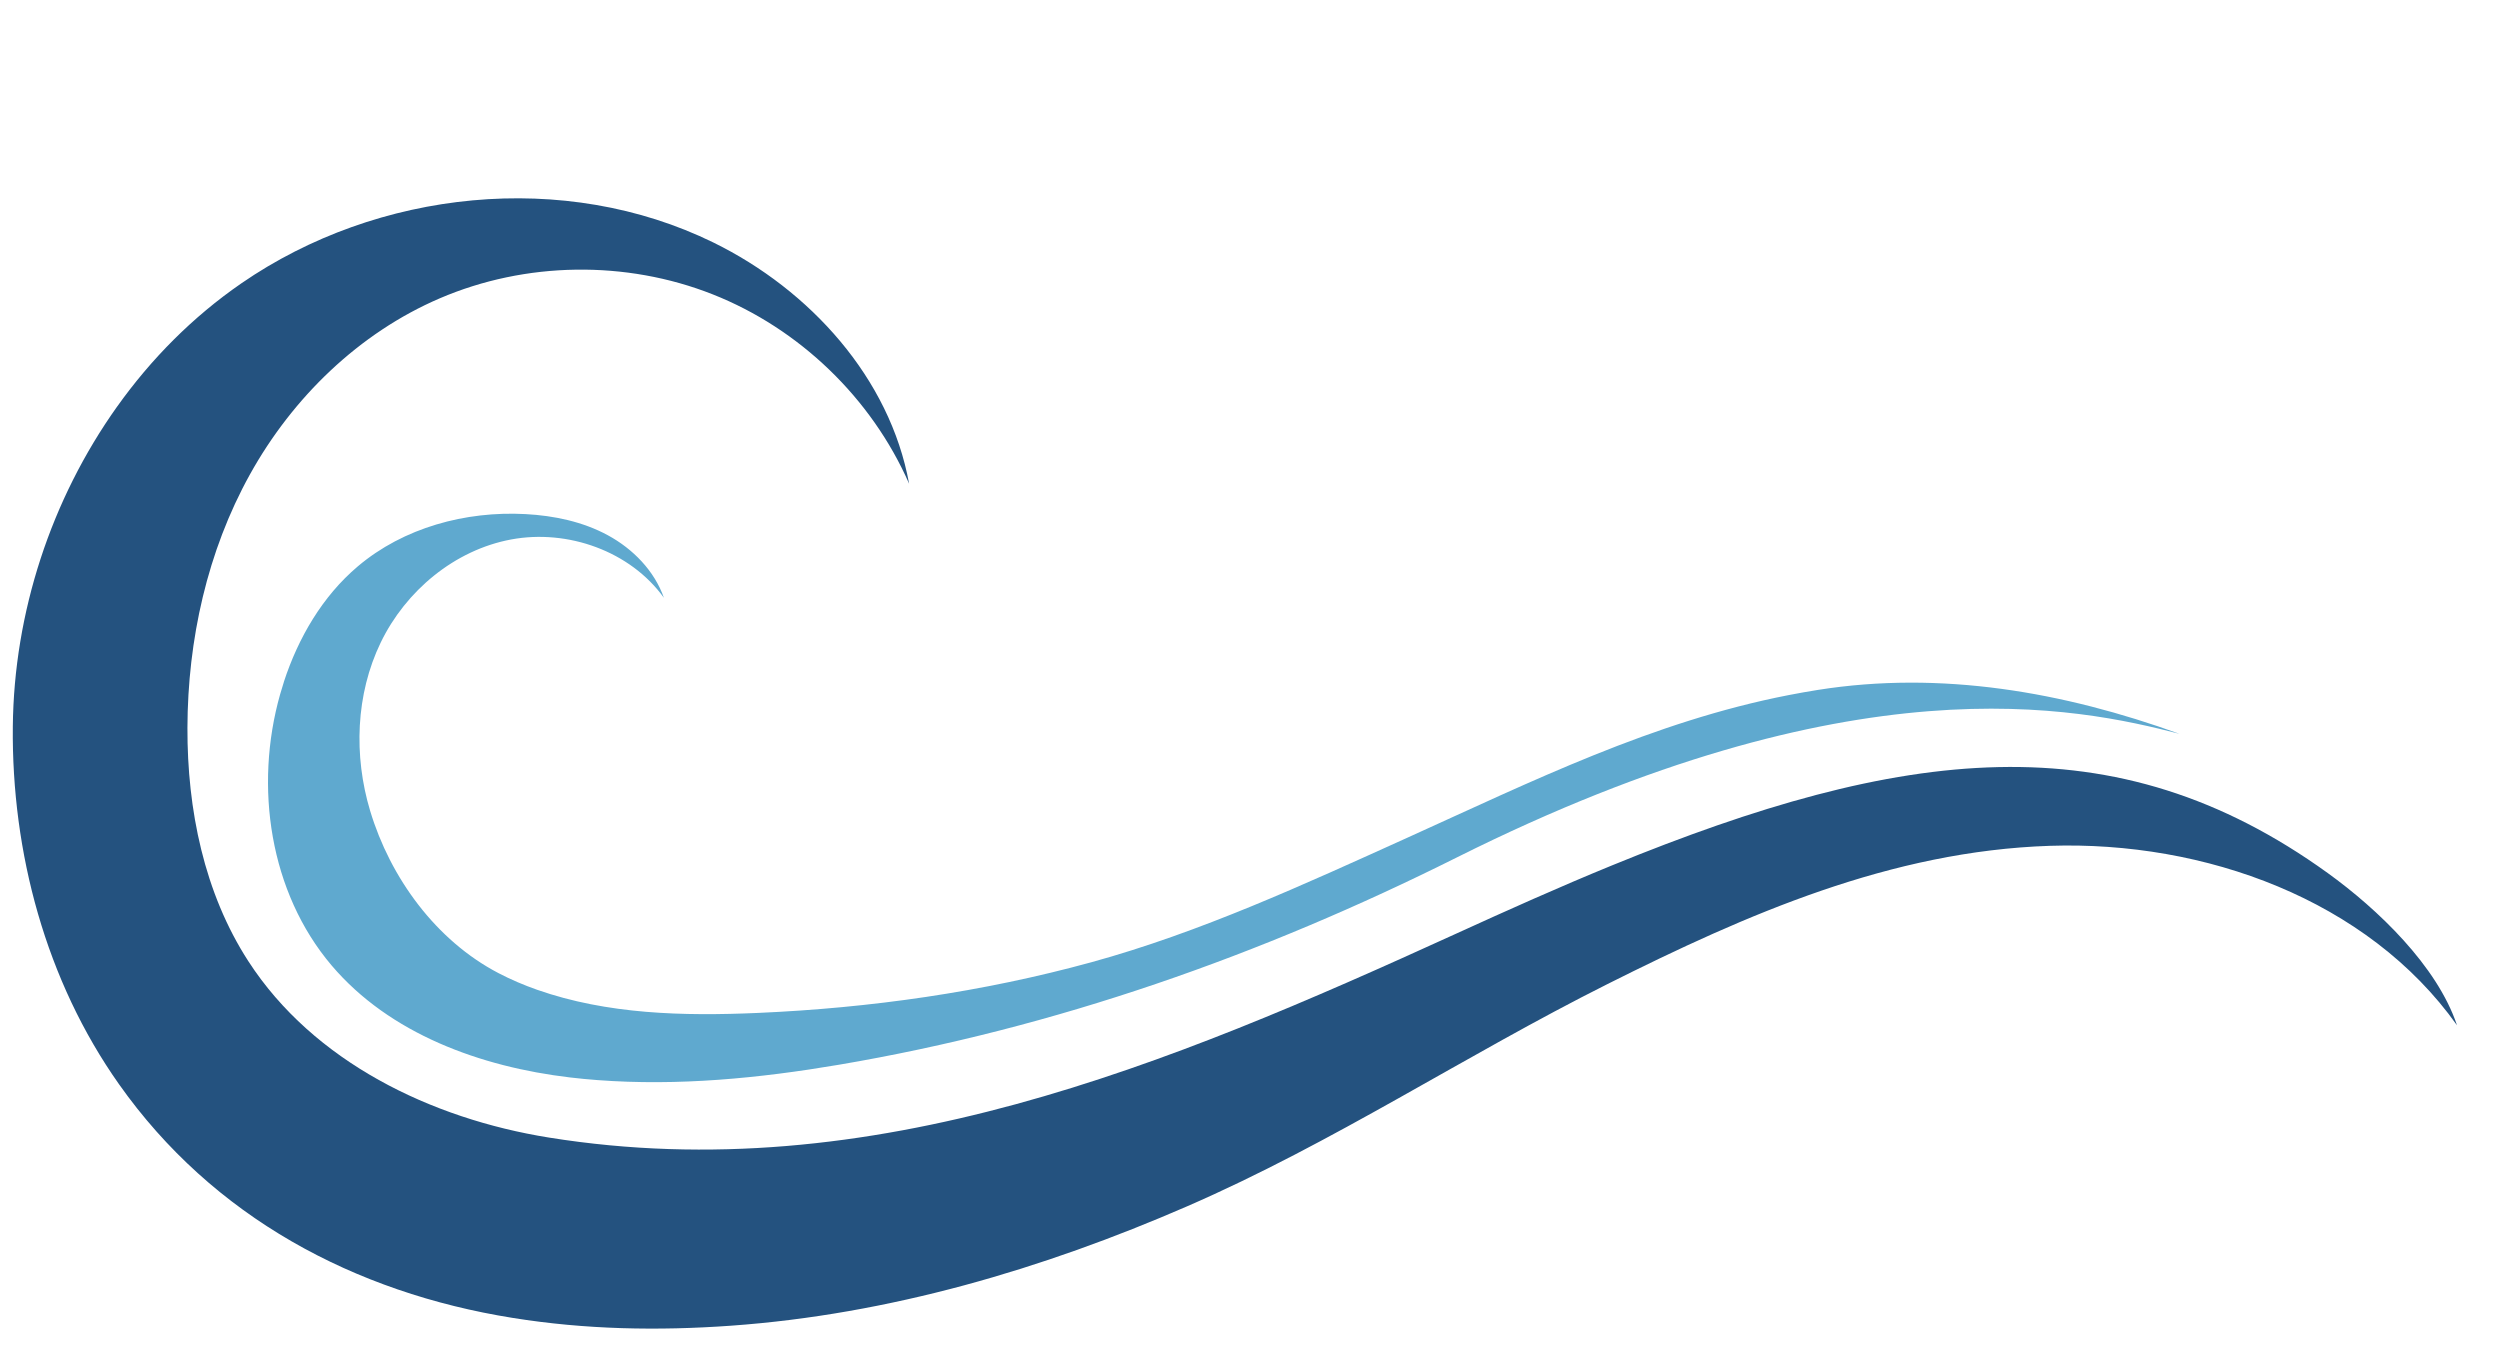
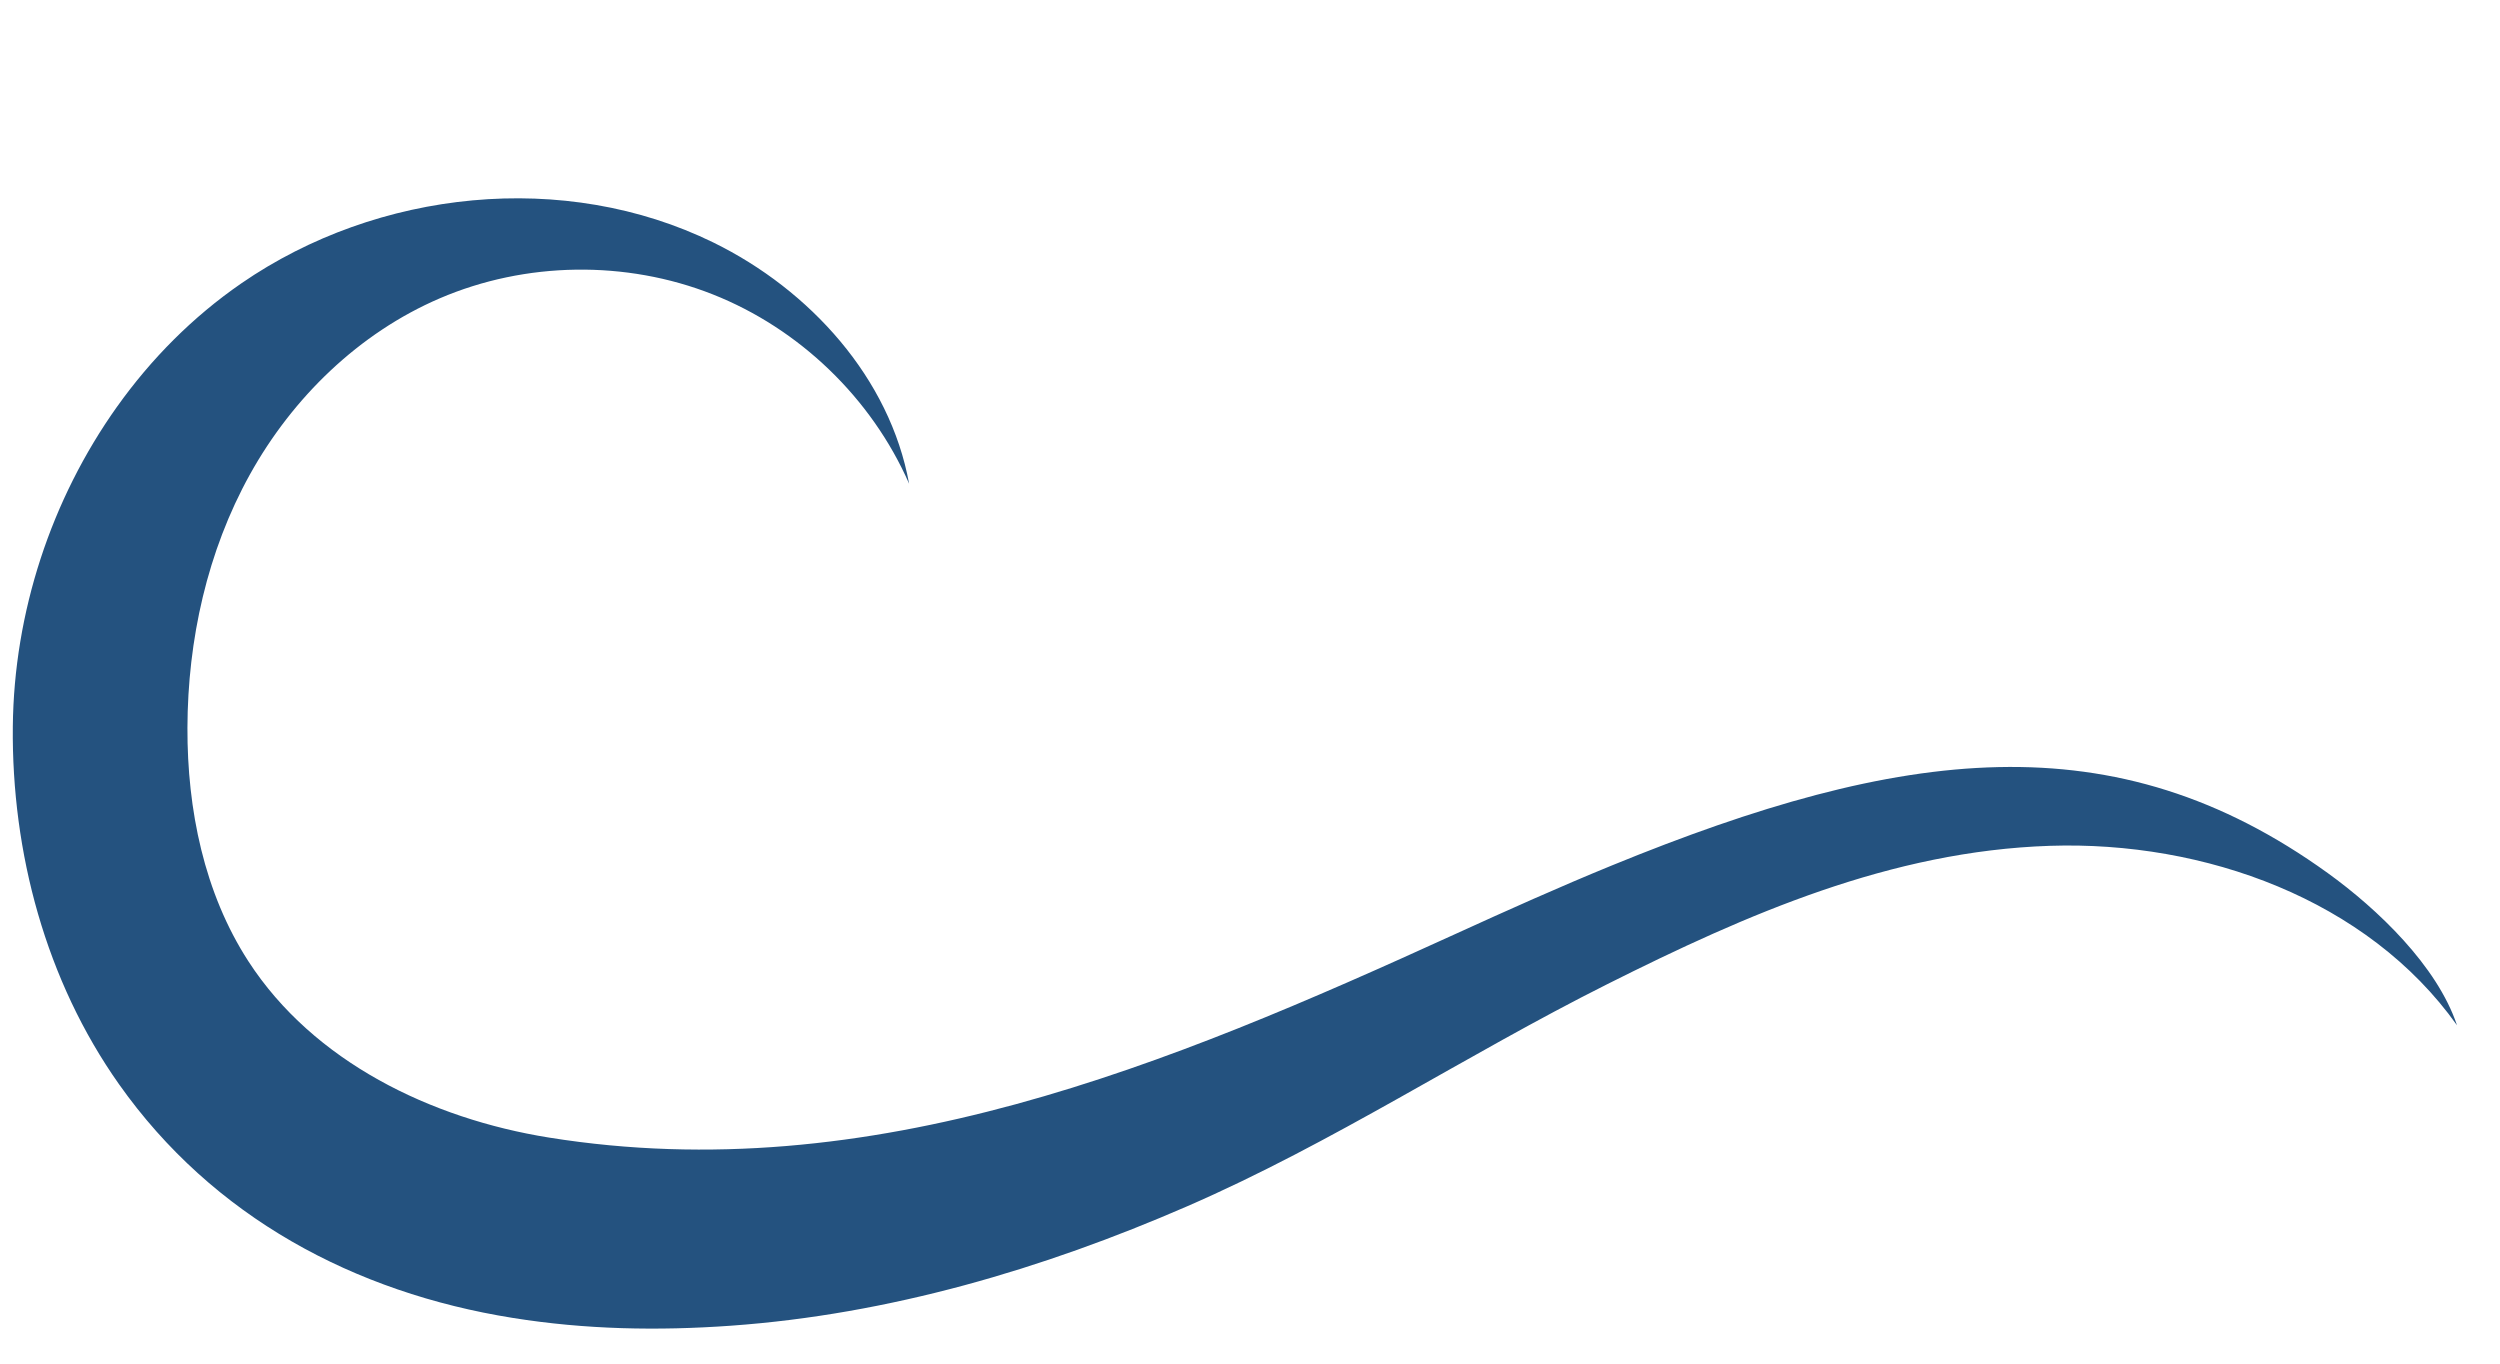
<svg xmlns="http://www.w3.org/2000/svg" xmlns:ns1="http://sodipodi.sourceforge.net/DTD/sodipodi-0.dtd" xmlns:ns2="http://www.inkscape.org/namespaces/inkscape" width="110" height="60" version="1.1" xml:space="preserve" id="svg1" ns1:docname="117390551_svg_normal_none_w110_h60_u_links_hue210.svg" ns2:version="1.3.2 (091e20e, 2023-11-25, custom)">
  <defs id="defs1" />
  <ns1:namedview id="namedview1" pagecolor="#ffffff" bordercolor="#000000" borderopacity="0.25" ns2:showpageshadow="2" ns2:pageopacity="0.0" ns2:pagecheckerboard="0" ns2:deskcolor="#d1d1d1" ns2:zoom="12.418182" ns2:cx="55" ns2:cy="29.99634" ns2:window-width="1920" ns2:window-height="1009" ns2:window-x="-8" ns2:window-y="-8" ns2:window-maximized="1" ns2:current-layer="svg1" />
  <g class="layer" id="g1">
    <title id="title1">Layer 1</title>
    <g id="g10" transform="rotate(-180, -93.296, -49.147)">
      <g id="g12" transform="translate(-182, -102) scale(0.1)">
        <path d="m-97.44,-141.87c-14.94,20.98 -33.27,39.5 -54.69,54.27c-59.98,41.35 -142.27,50.01 -207.69,17.95c-42.44,-20.8 -77.65,-59.63 -86.11,-106.13c16.48,37.61 48.25,68.25 86.44,83.33c38.19,15.09 82.33,14.44 120.06,-1.75c35.54,-15.25 64.77,-43.67 83.54,-77.49c18.77,-33.82 27.38,-72.79 27.5,-111.47c0.11,-35.9 -7.31,-72.63 -26.83,-102.76c-28.63,-44.17 -80.27,-69.21 -132.24,-77.55c-142.03,-22.8 -272.73,32.04 -398.95,89.62c-22.77,10.39 -45.6,20.64 -68.76,30.12c-127.53,52.18 -221.13,64.31 -314.91,-3.32c-21.95,-15.83 -48.17,-40.83 -56.92,-67.01c39.38,55.41 111.17,81.19 179.12,78.96c69.94,-2.3 133.26,-30.03 194.77,-60.88c62.41,-31.29 120.58,-69.79 184.79,-97.71c63.67,-27.69 131.29,-47.59 200.78,-52.56c32.14,-2.3 64.08,-1.7 95.99,3.42c69.71,11.14 131.99,44.41 173.25,102.81c32.2,45.57 47.31,101.97 46.74,157.44c-0.51,50.09 -16.8,99.87 -45.87,140.71" fill="#24567f" fill-rule="nonzero" id="path14" style="fill:#24527f;fill-opacity:1" />
-         <path d="m-170.83,-262.94c-6.35,19.42 -16.98,37.65 -32.54,50.81c-20.13,17.03 -47.4,24.4 -73.72,22.99c-12.58,-0.67 -25.23,-3.31 -36.3,-9.32c-11.07,-6.01 -20.46,-15.63 -24.65,-27.51c14.79,20.54 42.32,30.3 67.2,25.67c24.88,-4.63 46.4,-22.58 57.41,-45.36c11.01,-22.78 11.94,-49.81 4.65,-74.04c-8.87,-29.5 -28.97,-57.05 -56.41,-71.38c-5.47,-2.86 -11.24,-5.32 -17.06,-7.36c-30.89,-10.83 -64.36,-11.62 -97.07,-10.19c-49.51,2.16 -98.92,9.17 -146.75,22.29c-47.94,13.16 -93.77,34.31 -139.05,54.79c-54.98,24.87 -108.02,51.12 -167.82,62.77c-4.28,0.83 -8.57,1.6 -12.87,2.28c-54.07,8.58 -108.09,-0.89 -159.09,-19.33c45.21,11.68 143.27,33 318.03,-54.41c85.81,-42.92 176.57,-75.04 271.97,-91.21c34.97,-5.93 70.61,-9.41 106.08,-6.73c4.06,0.3 8.11,0.69 12.15,1.17c39.28,4.66 79.28,19.15 104.87,49.31c27.25,32.13 34.11,78.72 22.63,119.26c-0.52,1.84 -1.08,3.67 -1.67,5.49" fill="#5fa9cf" fill-rule="nonzero" id="path16" />
      </g>
    </g>
  </g>
</svg>